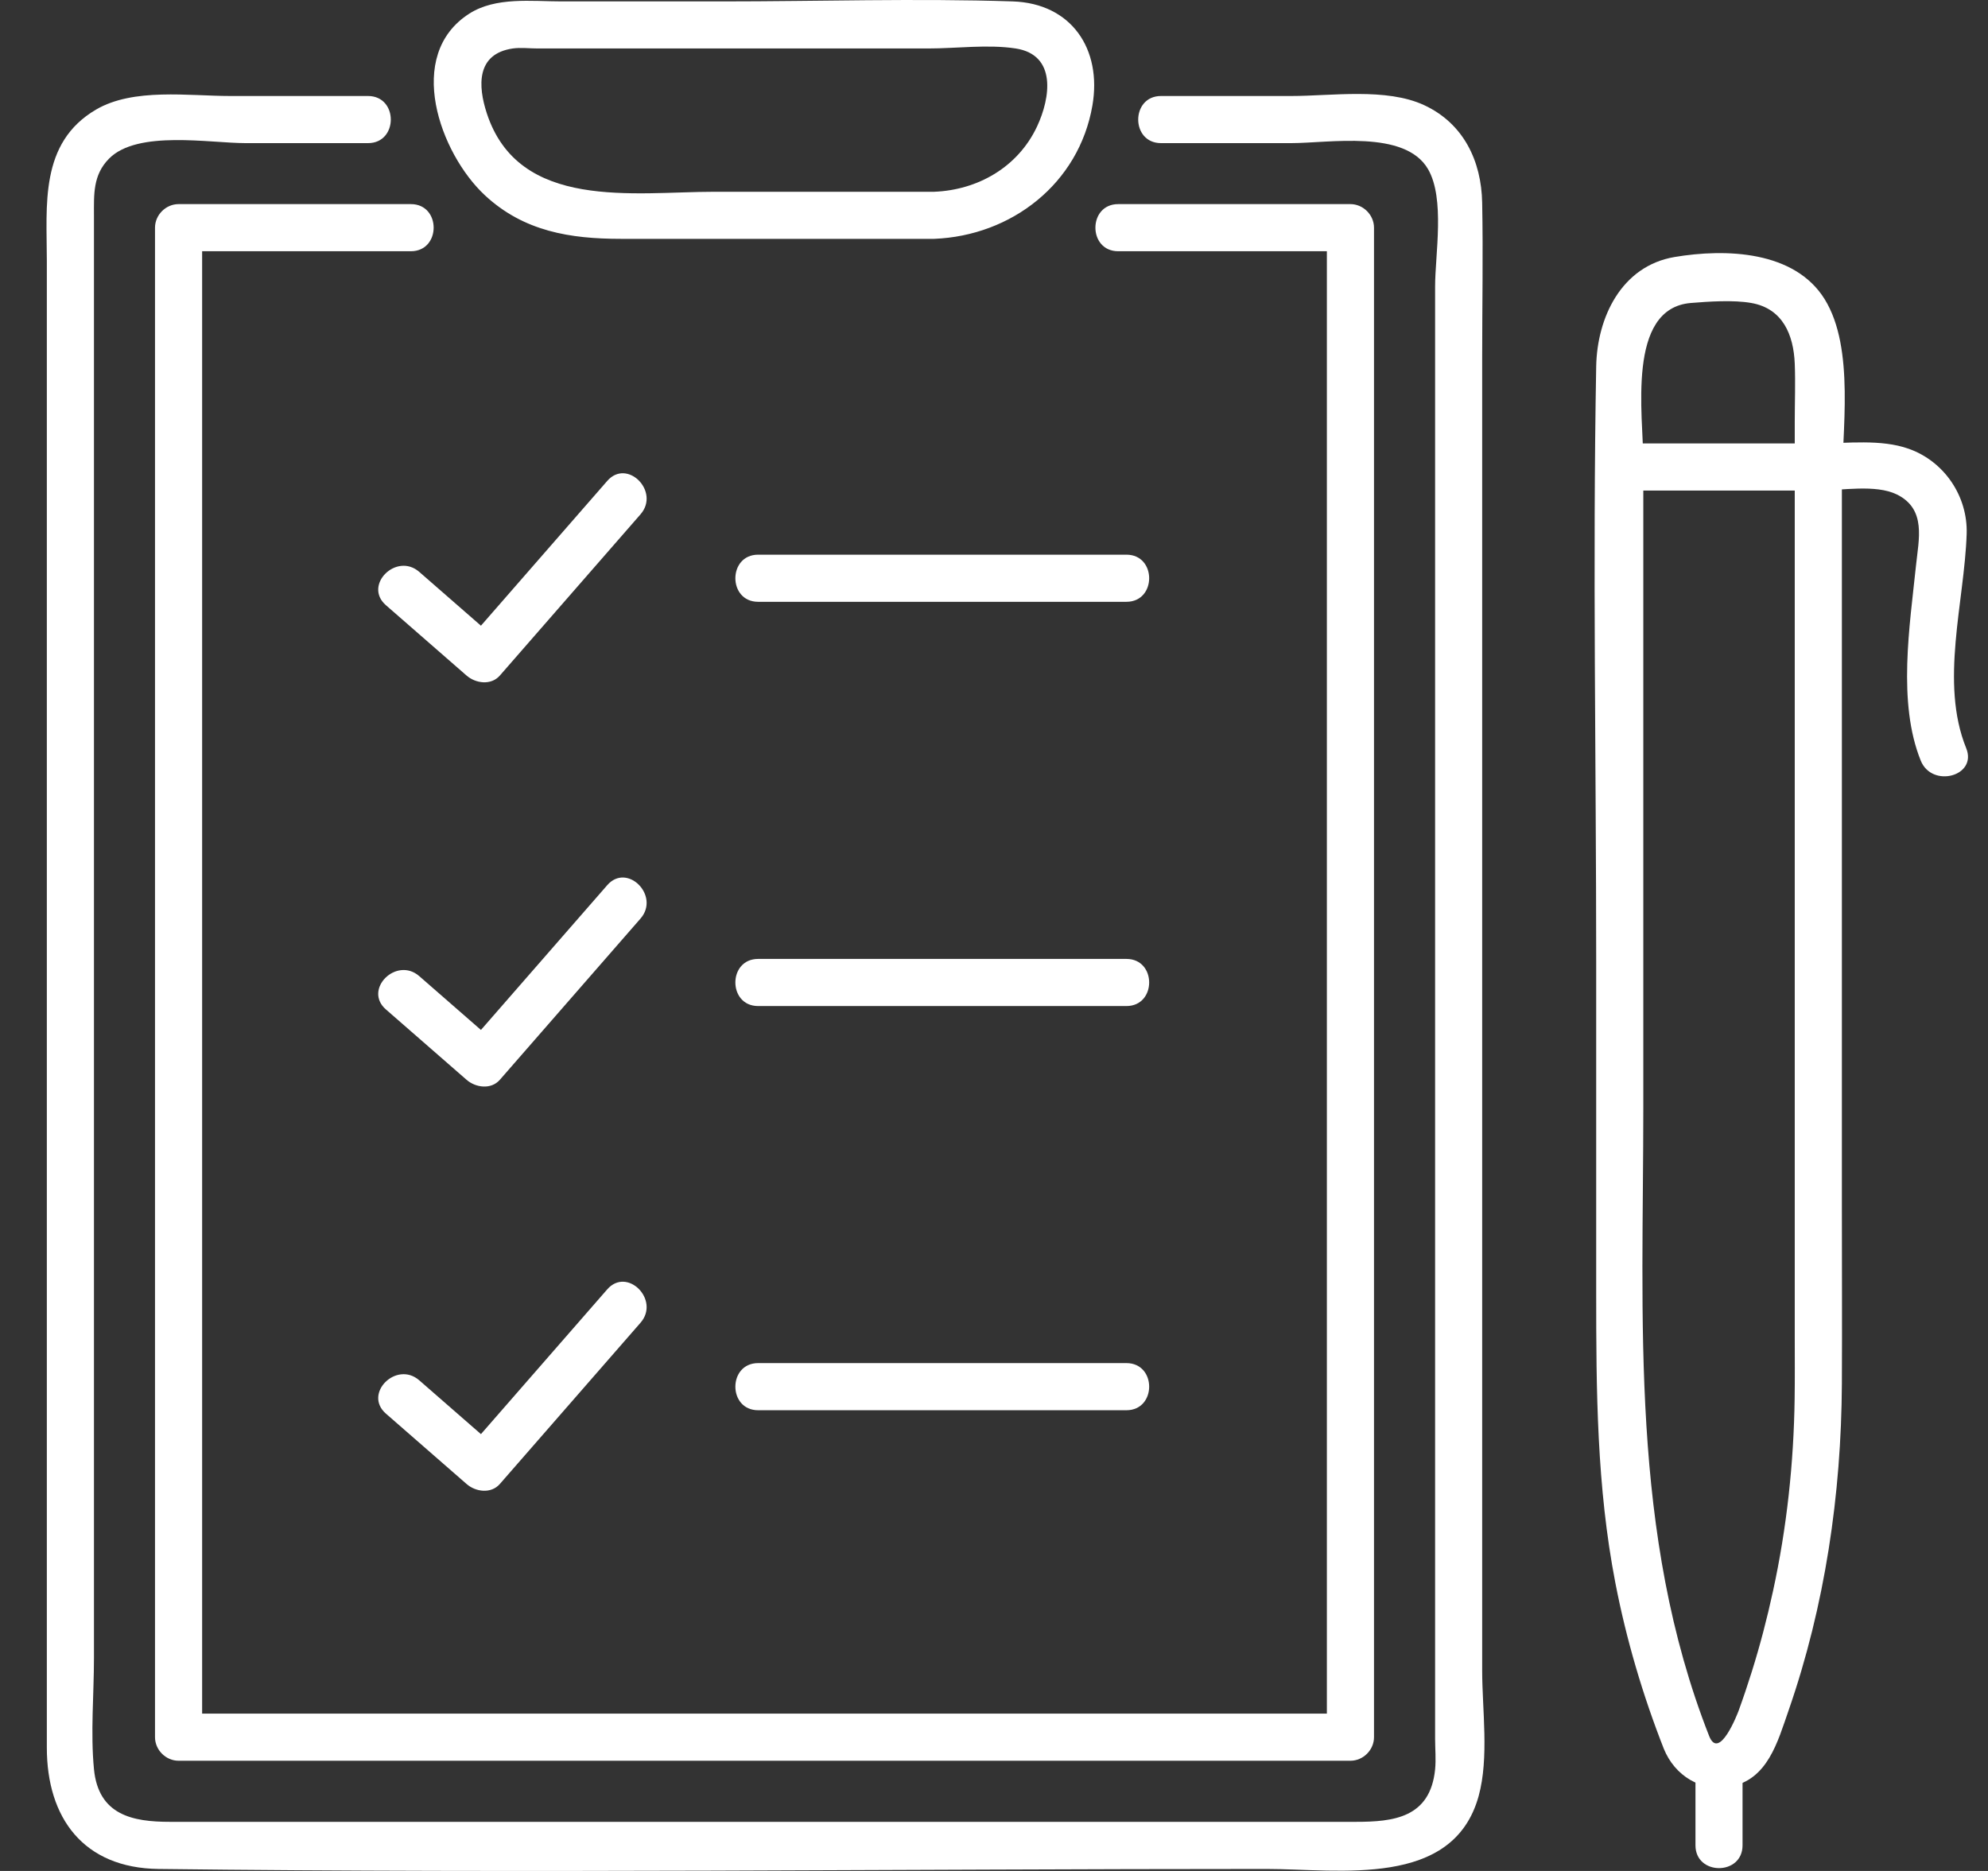
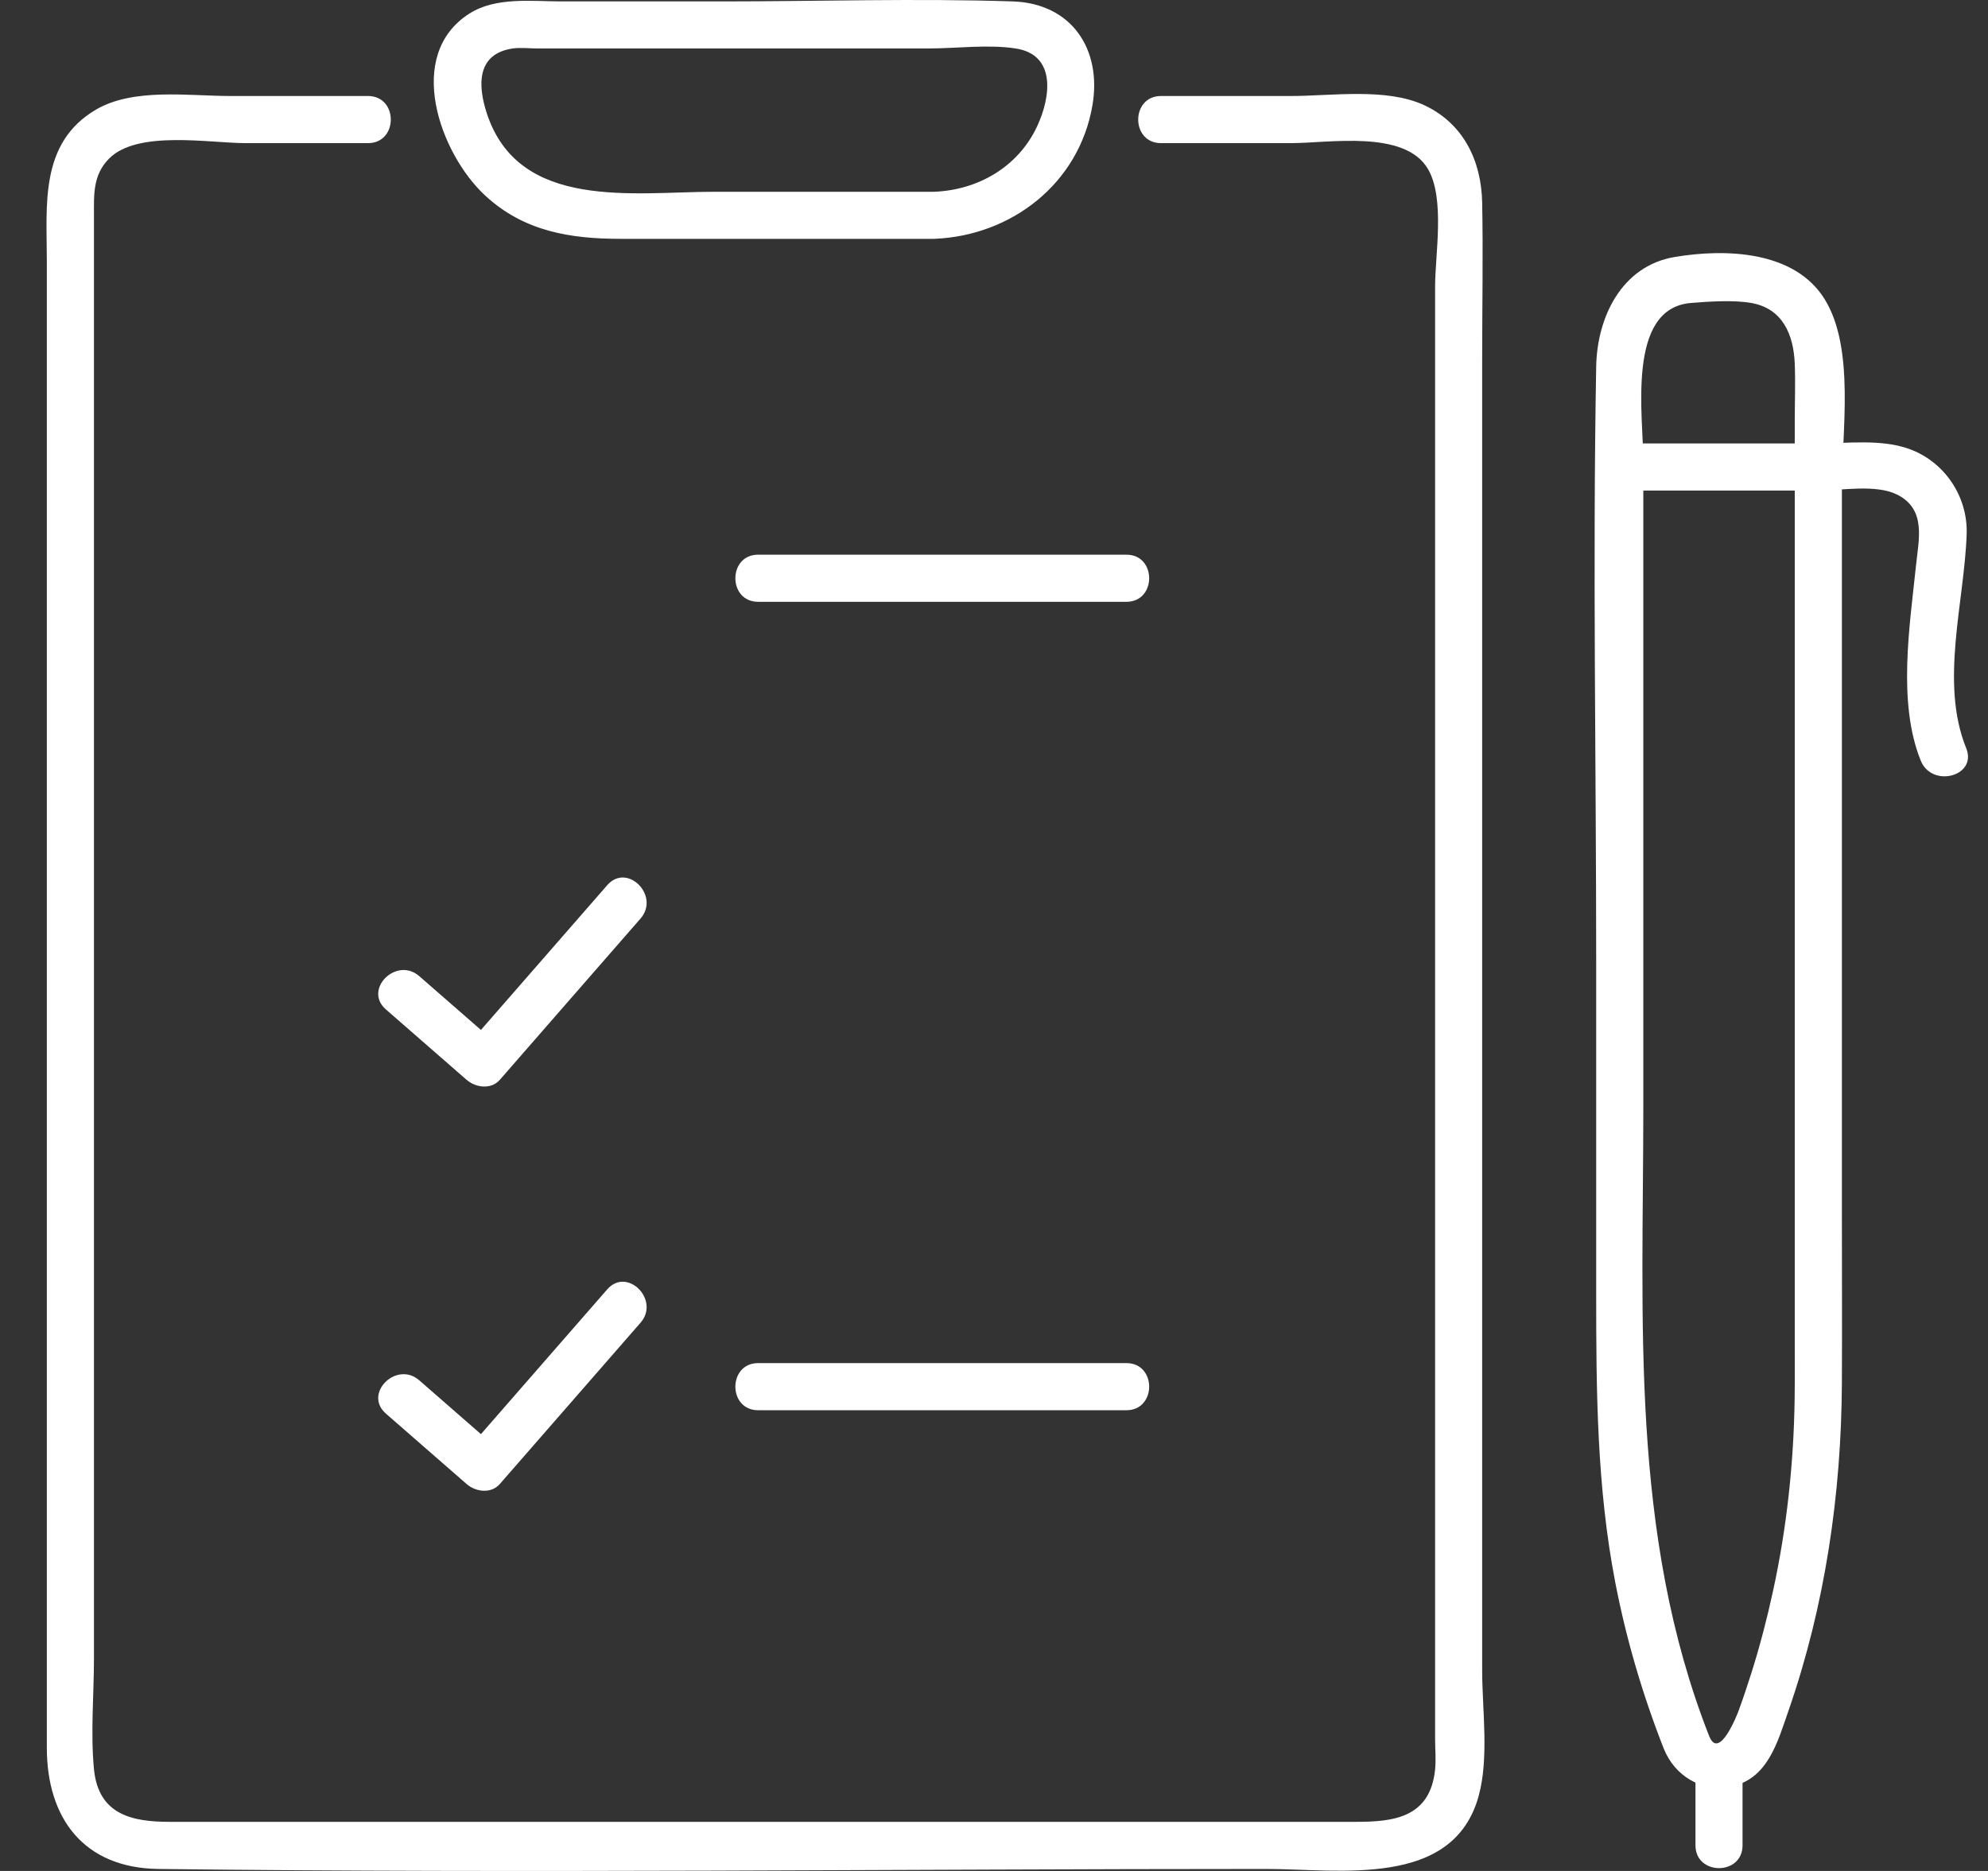
<svg xmlns="http://www.w3.org/2000/svg" width="34" height="32" viewBox="0 0 34 32" fill="none">
  <rect x="0" y="0" width="34" height="32" fill="#333333" stroke="none" />
  <path d="M12.966 10.293C15.066 10.293 17.165 10.293 19.265 10.293C19.783 10.293 19.784 9.487 19.265 9.487C17.165 9.487 15.066 9.487 12.966 9.487C12.447 9.487 12.447 10.293 12.966 10.293Z" fill="white" />
-   <path d="M6.6 10.351C7.059 10.752 7.519 11.153 7.979 11.554C8.134 11.689 8.398 11.727 8.549 11.554C9.351 10.634 10.153 9.715 10.955 8.796C11.294 8.406 10.726 7.834 10.385 8.226C9.583 9.145 8.781 10.065 7.979 10.984C8.169 10.984 8.359 10.984 8.549 10.984C8.089 10.583 7.629 10.182 7.17 9.781C6.78 9.442 6.208 10.009 6.6 10.351Z" fill="white" />
-   <path d="M12.966 17.207C15.066 17.207 17.165 17.207 19.265 17.207C19.783 17.207 19.784 16.401 19.265 16.401C17.165 16.401 15.066 16.401 12.966 16.401C12.447 16.401 12.447 17.207 12.966 17.207Z" fill="white" />
  <path d="M6.6 17.265C7.059 17.666 7.519 18.067 7.979 18.468C8.134 18.603 8.398 18.641 8.549 18.468C9.351 17.549 10.153 16.629 10.955 15.71C11.294 15.321 10.726 14.748 10.385 15.14C9.583 16.06 8.781 16.979 7.979 17.898C8.169 17.898 8.359 17.898 8.549 17.898C8.089 17.497 7.629 17.096 7.17 16.695C6.78 16.356 6.208 16.923 6.6 17.265Z" fill="white" />
  <path d="M12.966 24.12C15.066 24.12 17.165 24.12 19.265 24.12C19.783 24.12 19.784 23.314 19.265 23.314C17.165 23.314 15.066 23.314 12.966 23.314C12.447 23.314 12.447 24.12 12.966 24.12Z" fill="white" />
  <path d="M6.6 24.178C7.059 24.579 7.519 24.98 7.979 25.381C8.134 25.517 8.398 25.554 8.549 25.381C9.351 24.462 10.153 23.542 10.955 22.623C11.294 22.234 10.726 21.662 10.385 22.053C9.583 22.973 8.781 23.892 7.979 24.811C8.169 24.811 8.359 24.811 8.549 24.811C8.089 24.41 7.629 24.009 7.17 23.608C6.78 23.269 6.208 23.836 6.6 24.178Z" fill="white" />
  <path d="M6.294 1.642C5.509 1.642 4.724 1.642 3.938 1.642C3.23 1.642 2.283 1.499 1.643 1.874C0.671 2.443 0.801 3.514 0.801 4.462C0.801 7.841 0.801 11.22 0.801 14.599C0.801 18.623 0.801 22.647 0.801 26.67C0.801 27.744 0.801 28.818 0.801 29.891C0.801 31.091 1.425 31.95 2.712 31.966C9.026 32.043 15.347 31.966 21.661 31.966C22.907 31.966 24.853 32.302 25.289 30.718C25.469 30.062 25.349 29.239 25.349 28.572C25.349 24.984 25.349 21.397 25.349 17.81C25.349 13.915 25.349 10.02 25.349 6.125C25.349 5.24 25.366 4.352 25.349 3.467C25.336 2.755 25.032 2.113 24.358 1.799C23.709 1.497 22.771 1.642 22.082 1.642C21.34 1.642 20.598 1.642 19.856 1.642C19.337 1.642 19.336 2.448 19.856 2.448C20.598 2.448 21.34 2.448 22.082 2.448C22.729 2.448 24.026 2.214 24.422 2.891C24.717 3.396 24.544 4.355 24.544 4.9C24.544 8.266 24.544 11.632 24.544 14.998C24.544 18.808 24.544 22.619 24.544 26.43C24.544 27.534 24.544 28.637 24.544 29.74C24.544 29.911 24.561 30.092 24.544 30.263C24.461 31.091 23.832 31.16 23.188 31.16C17.122 31.16 11.055 31.16 4.989 31.16C4.295 31.16 3.6 31.16 2.905 31.16C2.276 31.16 1.683 31.049 1.607 30.258C1.547 29.637 1.607 28.981 1.607 28.358C1.607 24.887 1.607 21.415 1.607 17.944C1.607 14.181 1.607 10.42 1.607 6.658C1.607 5.666 1.607 4.675 1.607 3.683C1.607 3.33 1.586 2.992 1.868 2.71C2.356 2.222 3.587 2.448 4.199 2.448C4.898 2.448 5.596 2.448 6.295 2.448C6.813 2.448 6.814 1.642 6.294 1.642Z" fill="white" />
-   <path d="M19.124 4.297C20.448 4.297 21.772 4.297 23.096 4.297C22.962 4.163 22.828 4.028 22.693 3.894C22.693 6.812 22.693 9.731 22.693 12.649C22.693 17.273 22.693 21.897 22.693 26.521C22.693 27.584 22.693 28.648 22.693 29.712C22.828 29.578 22.962 29.444 23.096 29.309C17.235 29.309 11.373 29.309 5.511 29.309C4.692 29.309 3.873 29.309 3.054 29.309C3.188 29.444 3.322 29.578 3.457 29.712C3.457 26.794 3.457 23.876 3.457 20.958C3.457 16.334 3.457 11.71 3.457 7.086C3.457 6.022 3.457 4.958 3.457 3.894C3.322 4.028 3.188 4.163 3.054 4.297C4.378 4.297 5.703 4.297 7.027 4.297C7.546 4.297 7.547 3.491 7.027 3.491C5.703 3.491 4.378 3.491 3.054 3.491C2.836 3.491 2.651 3.676 2.651 3.894C2.651 6.812 2.651 9.731 2.651 12.649C2.651 17.273 2.651 21.897 2.651 26.521C2.651 27.584 2.651 28.648 2.651 29.712C2.651 29.93 2.836 30.115 3.054 30.115C8.915 30.115 14.777 30.115 20.638 30.115C21.458 30.115 22.277 30.115 23.096 30.115C23.314 30.115 23.499 29.931 23.499 29.712C23.499 26.794 23.499 23.876 23.499 20.958C23.499 16.334 23.499 11.71 23.499 7.086C23.499 6.022 23.499 4.958 23.499 3.894C23.499 3.676 23.314 3.491 23.096 3.491C21.772 3.491 20.448 3.491 19.124 3.491C18.605 3.491 18.604 4.297 19.124 4.297Z" fill="white" />
  <path d="M15.975 3.28C14.722 3.28 13.469 3.28 12.217 3.28C10.845 3.28 8.872 3.612 8.325 1.936C8.174 1.473 8.142 0.921 8.77 0.829C8.905 0.81 9.058 0.829 9.194 0.829C9.818 0.829 10.442 0.829 11.066 0.829C12.67 0.829 14.274 0.829 15.878 0.829C16.355 0.829 16.898 0.756 17.371 0.829C18.075 0.938 17.967 1.671 17.736 2.164C17.41 2.858 16.724 3.251 15.975 3.28C15.458 3.299 15.455 4.105 15.975 4.085C17.298 4.034 18.453 3.14 18.683 1.805C18.849 0.842 18.327 0.057 17.318 0.024C15.662 -0.03 13.996 0.024 12.34 0.024C11.428 0.024 10.516 0.024 9.604 0.024C9.09 0.024 8.479 -0.057 8.025 0.234C6.915 0.945 7.525 2.625 8.292 3.339C8.957 3.959 9.754 4.085 10.617 4.085C12.403 4.085 14.189 4.085 15.975 4.085C16.493 4.085 16.494 3.28 15.975 3.28Z" fill="white" />
  <path d="M28.455 29.909C28.642 30.371 29.089 30.649 29.589 30.558C30.233 30.441 30.402 29.791 30.589 29.256C31.212 27.463 31.491 25.56 31.501 23.666C31.506 22.653 31.501 21.64 31.501 20.628C31.501 16.529 31.501 12.429 31.501 8.33C31.501 7.392 31.728 5.96 31.207 5.118C30.693 4.288 29.517 4.248 28.638 4.396C27.731 4.55 27.314 5.429 27.299 6.269C27.238 9.662 27.299 13.061 27.299 16.454C27.299 18.341 27.299 20.228 27.299 22.115C27.299 23.78 27.308 25.427 27.627 27.074C27.815 28.044 28.094 28.989 28.455 29.909C28.643 30.386 29.422 30.178 29.232 29.695C27.87 26.23 28.105 22.573 28.105 18.933C28.105 15.253 28.105 11.572 28.105 7.891C28.105 7.116 27.81 5.274 28.918 5.182C29.225 5.157 29.647 5.128 29.952 5.182C30.491 5.277 30.675 5.727 30.695 6.221C30.708 6.549 30.695 6.881 30.695 7.209C30.695 10.745 30.695 14.281 30.695 17.817C30.695 19.507 30.695 21.198 30.695 22.887C30.695 23.231 30.698 23.574 30.693 23.918C30.678 25.025 30.559 26.131 30.323 27.214C30.222 27.68 30.102 28.141 29.959 28.596C29.889 28.82 29.814 29.042 29.734 29.262C29.713 29.318 29.403 30.119 29.232 29.695C29.041 29.22 28.261 29.427 28.455 29.909Z" fill="white" />
  <path d="M31.098 8.39C31.489 8.39 32.077 8.279 32.441 8.457C32.951 8.708 32.814 9.227 32.769 9.669C32.662 10.701 32.449 12.019 32.85 13.01C33.042 13.484 33.822 13.277 33.627 12.796C33.172 11.674 33.597 10.295 33.635 9.134C33.657 8.489 33.253 7.89 32.642 7.675C32.166 7.507 31.593 7.584 31.098 7.584C30.579 7.584 30.578 8.39 31.098 8.39Z" fill="white" />
  <path d="M28.997 30.236C28.997 30.678 28.997 31.12 28.997 31.562C28.997 32.081 29.802 32.082 29.802 31.562C29.802 31.12 29.802 30.678 29.802 30.236C29.802 29.717 28.997 29.716 28.997 30.236Z" fill="white" />
  <path d="M27.701 8.39C28.834 8.39 29.966 8.39 31.098 8.39C31.616 8.39 31.617 7.584 31.098 7.584C29.966 7.584 28.834 7.584 27.701 7.584C27.183 7.584 27.182 8.39 27.701 8.39Z" fill="white" />
</svg>